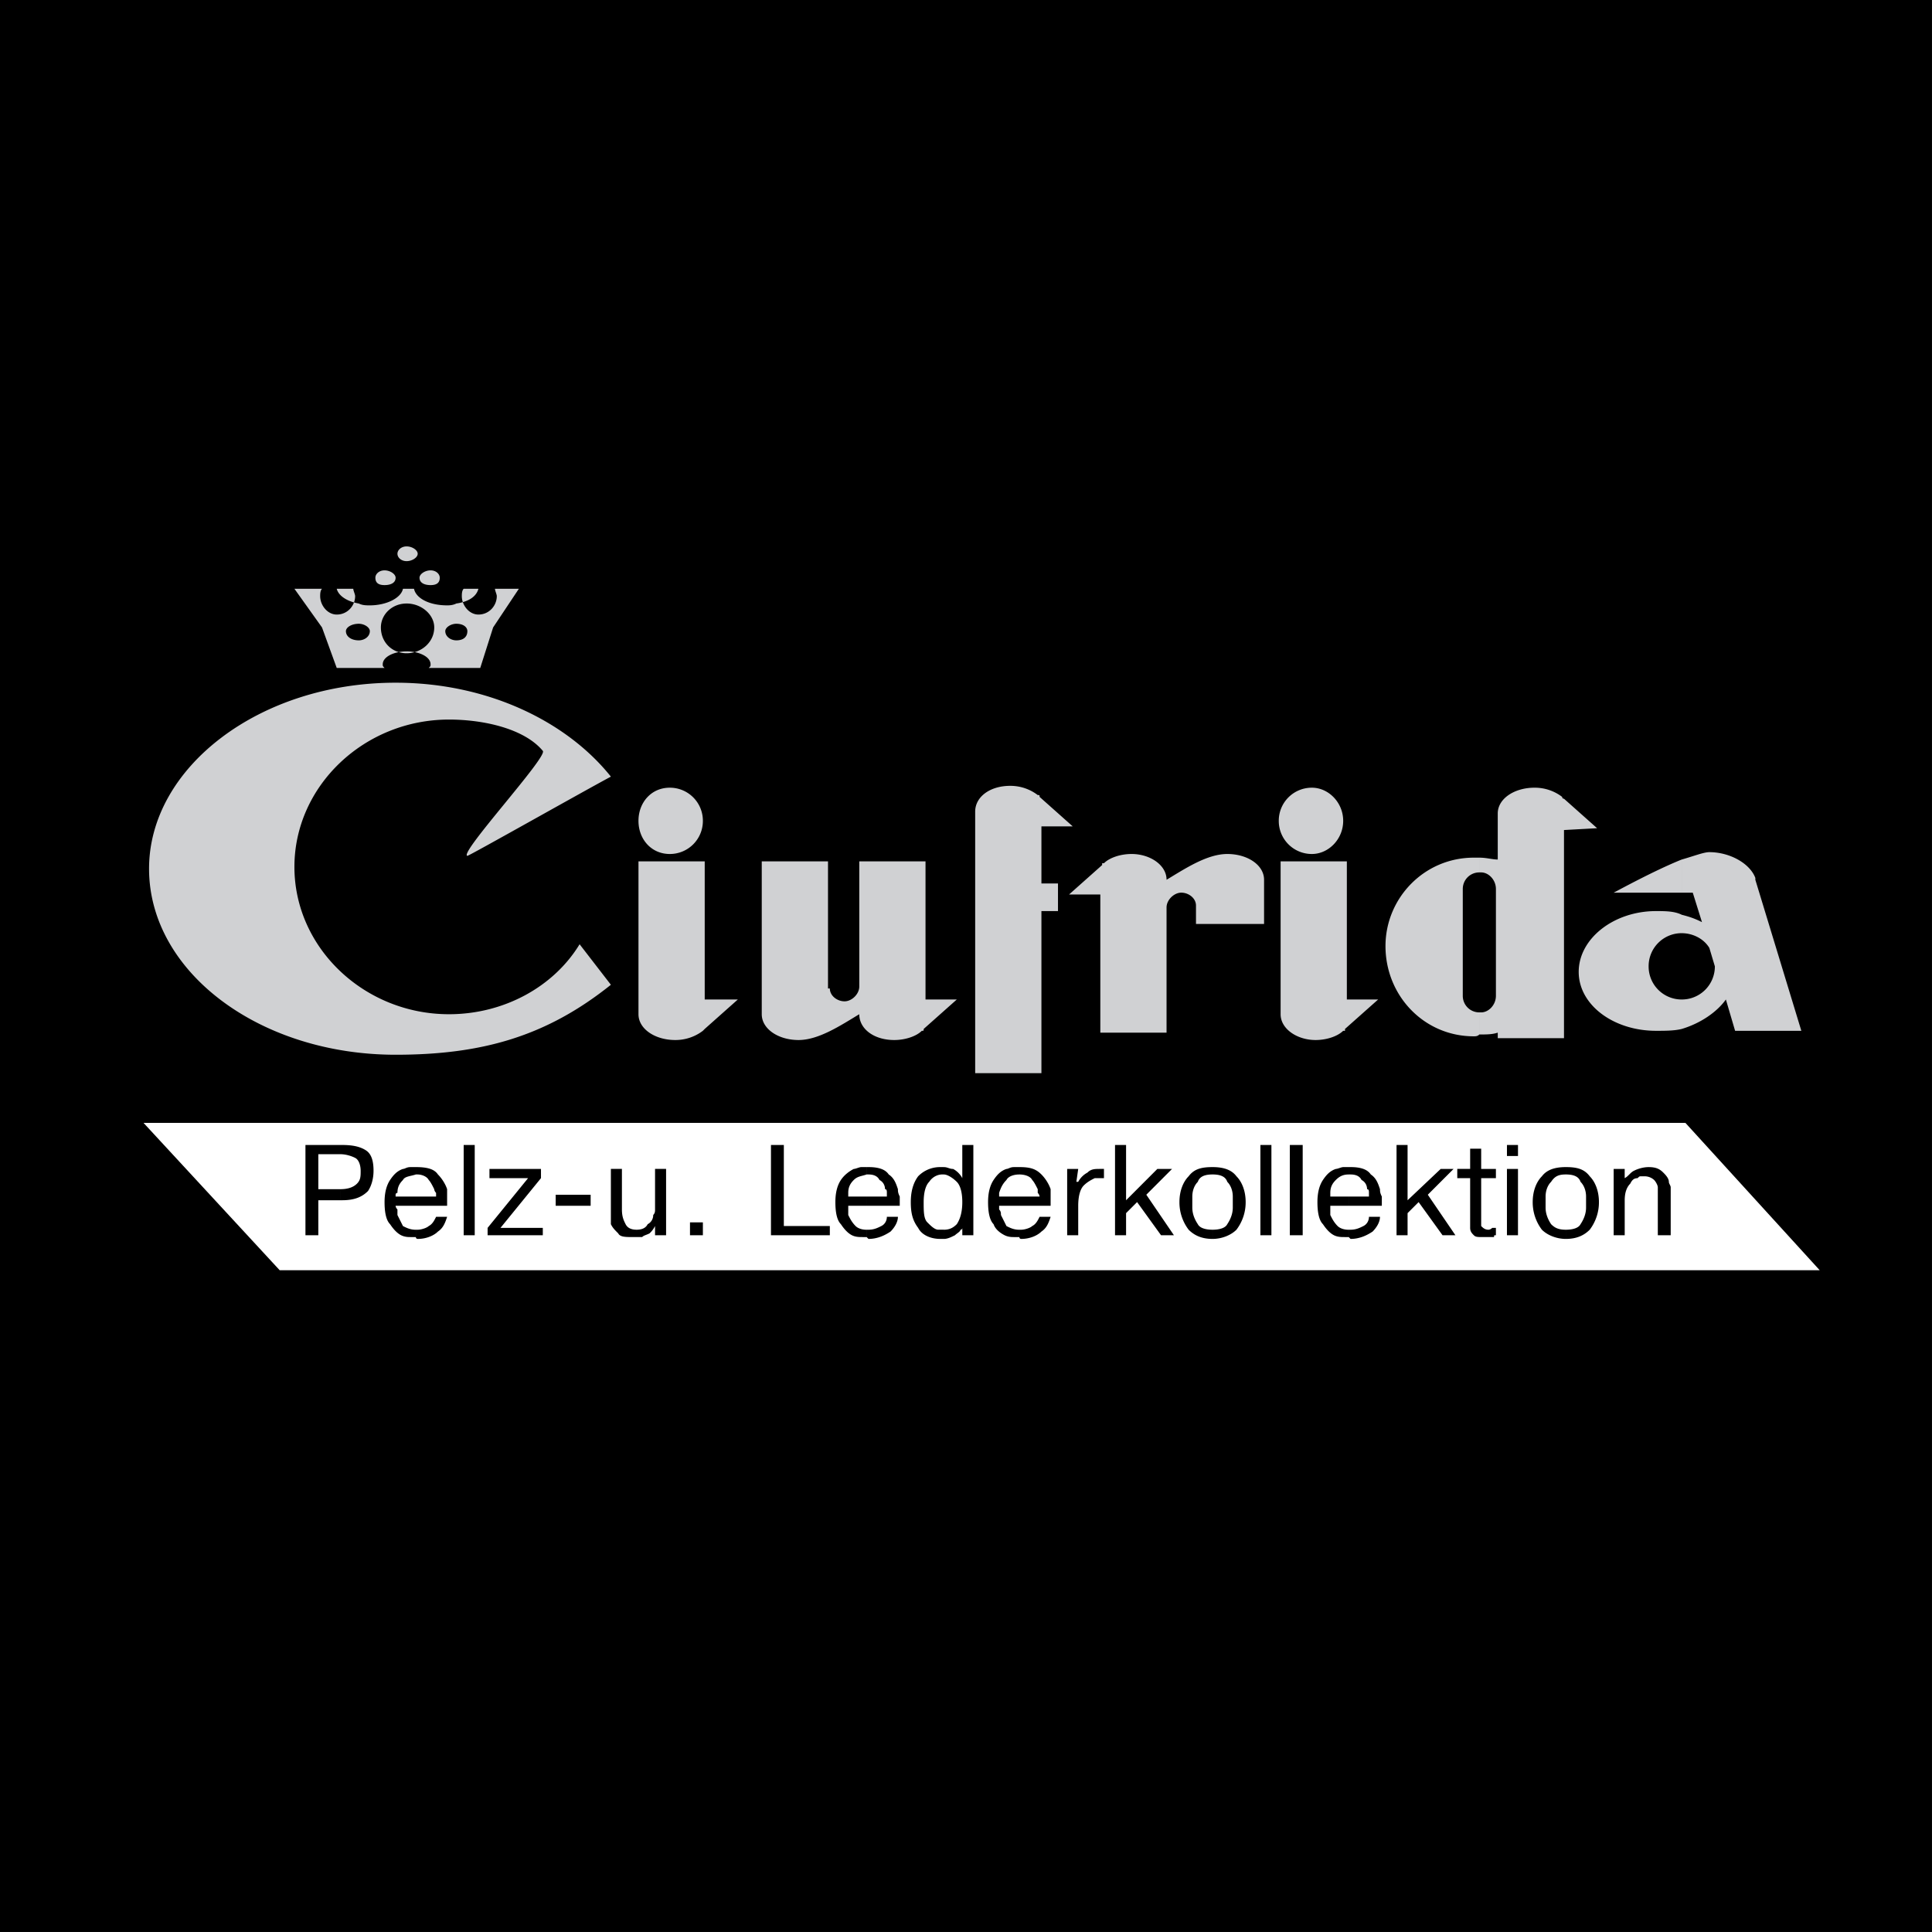
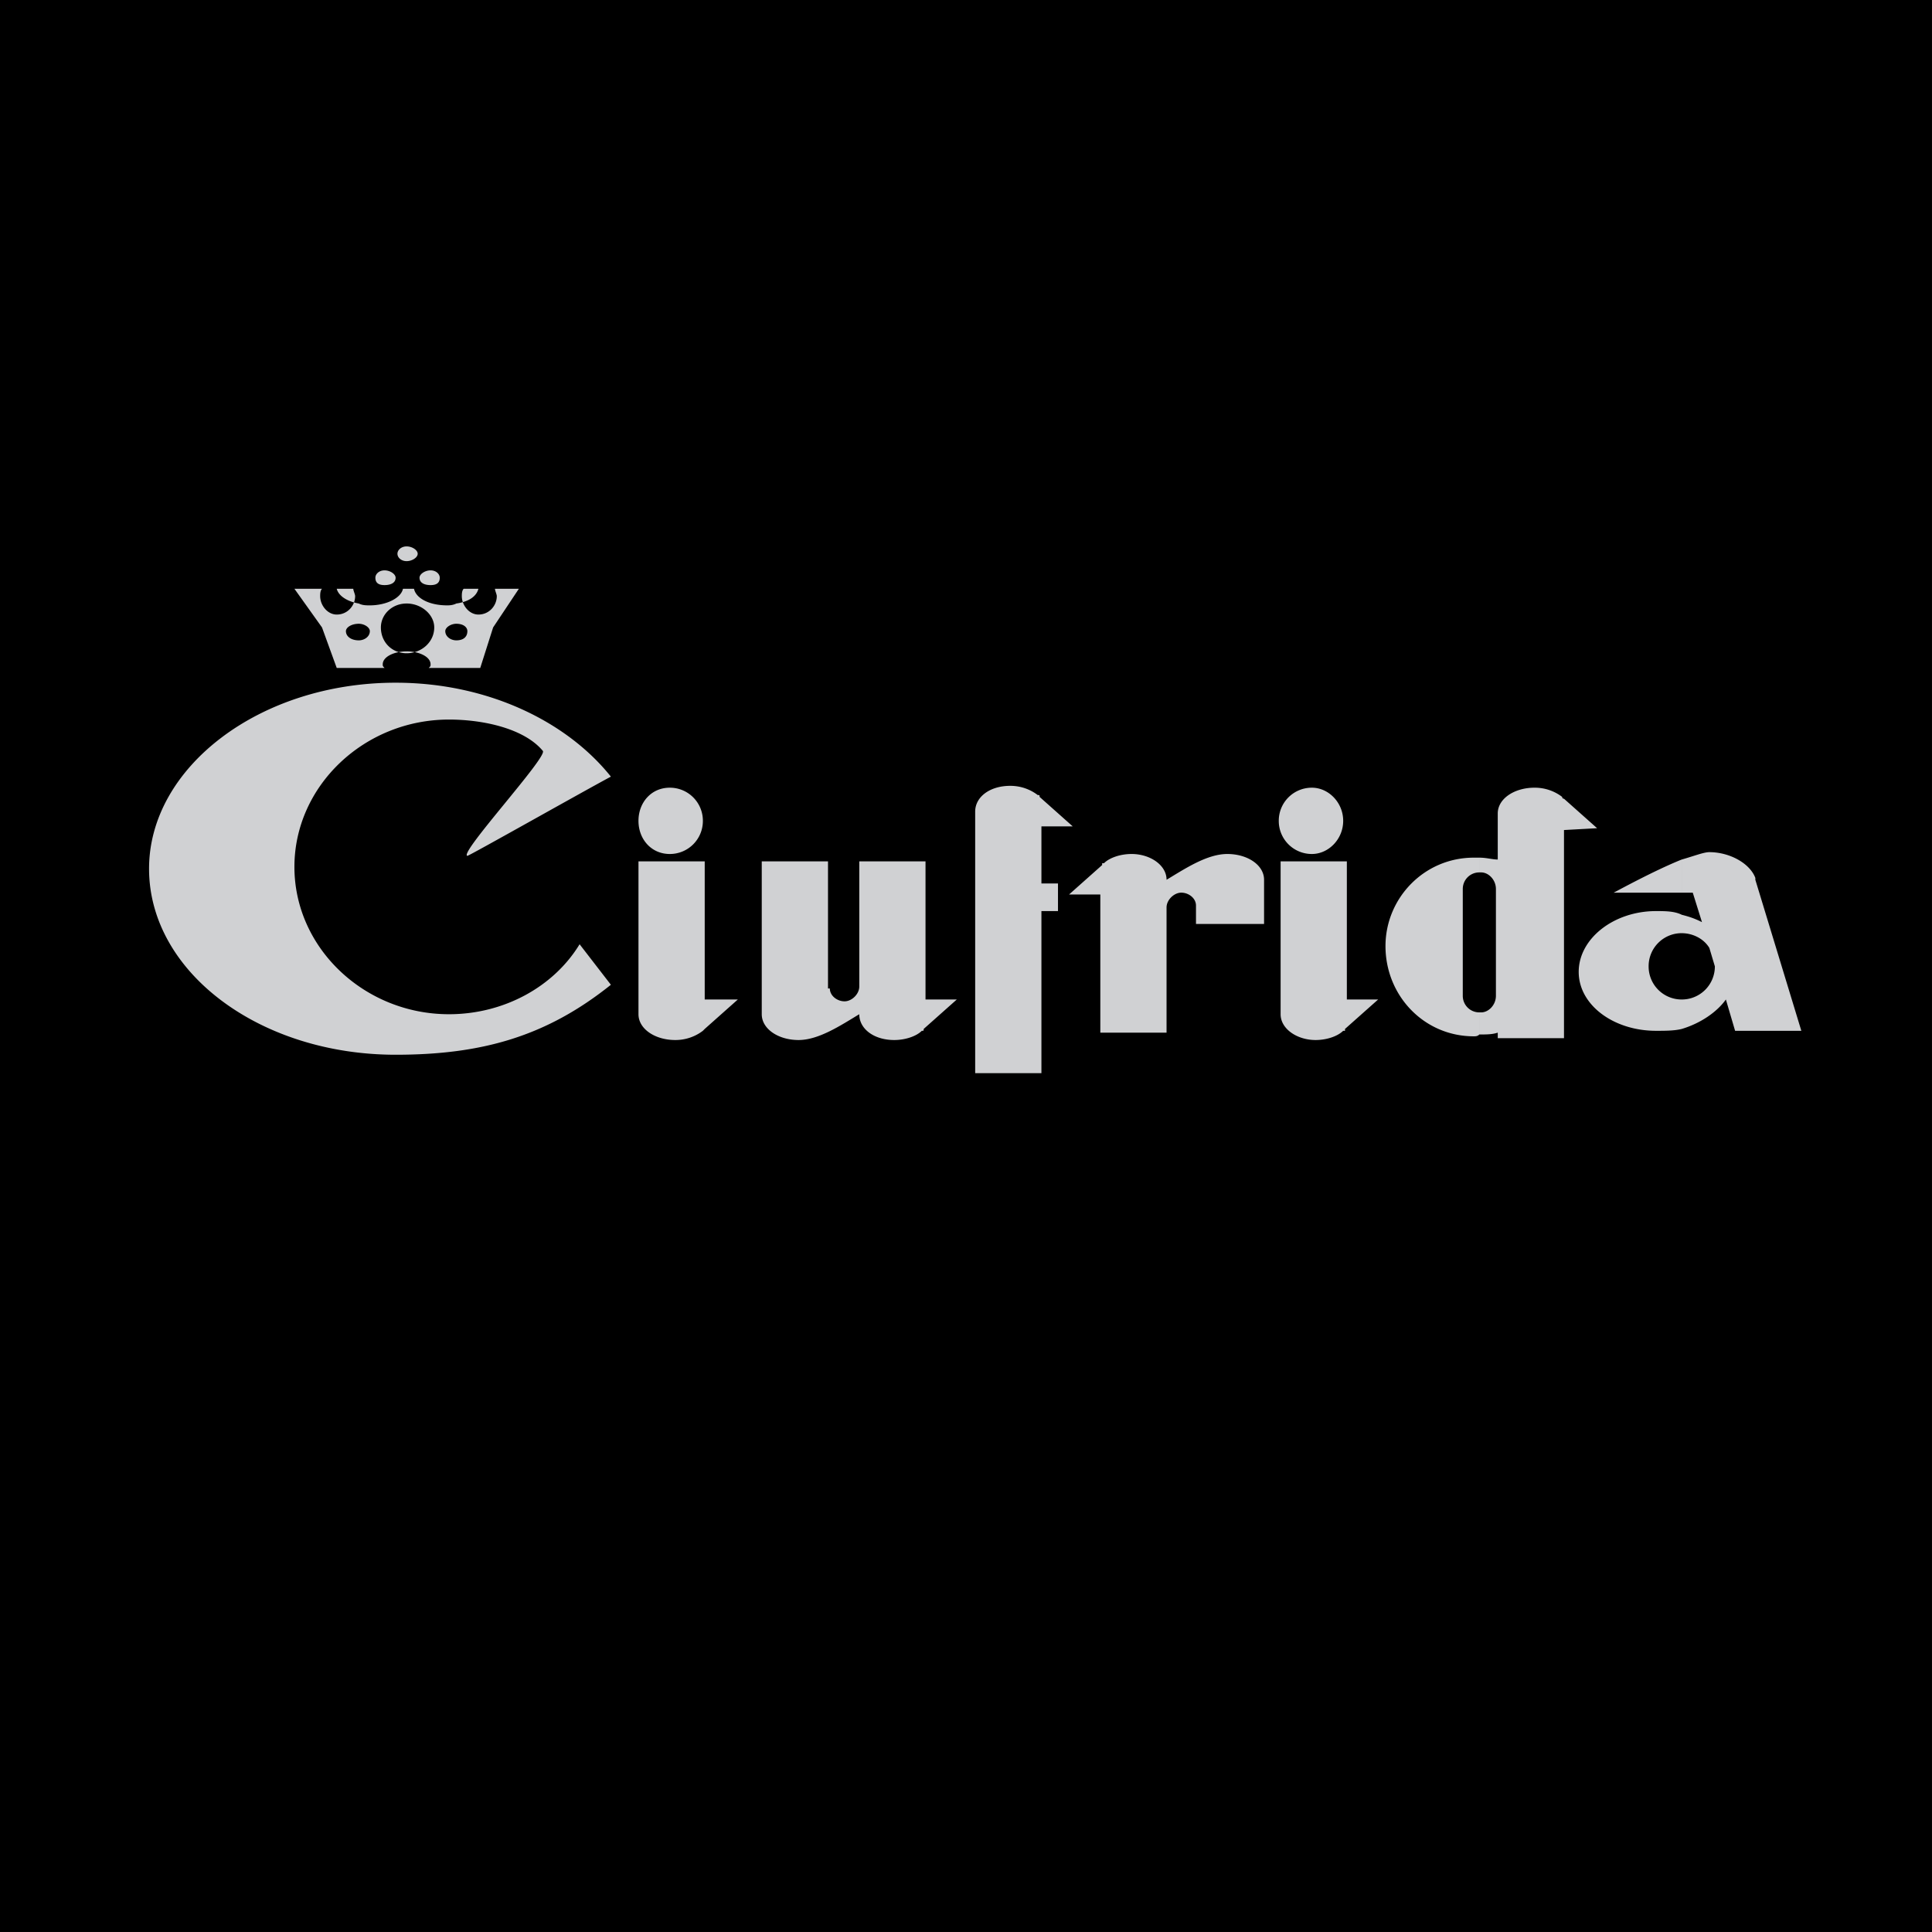
<svg xmlns="http://www.w3.org/2000/svg" width="2500" height="2500" viewBox="0 0 192.973 192.973">
  <rect x="0" y="0" width="192.973" height="192.973" fill="#808080" stroke="none" />
  <g fill-rule="evenodd" clip-rule="evenodd">
    <path stroke="#000" stroke-width=".216" stroke-miterlimit="2.613" d="M.108.108h192.756v192.756H.108V.108z" />
    <path d="M39.515 105.35c-13.6 0-24.627-8.276-24.627-18.579 0-10.117 11.027-18.581 24.627-18.581 9.188 0 17.091 3.865 21.502 9.382-2.757 1.472-14.151 7.912-14.335 7.912-.919-.184 8.086-9.935 7.535-10.487-1.837-2.208-5.882-3.126-9.373-3.126-8.454 0-15.437 6.622-15.437 14.716s6.983 14.716 15.437 14.716c5.512 0 10.475-2.76 13.048-6.989l3.125 4.047c-6.433 5.149-12.865 6.989-21.502 6.989zM97.404 107.19h6.616V91.002h1.654v-2.759h-1.654v-5.704h3.125l-3.308-2.944c0-.183 0-.183-.185-.183a4.507 4.507 0 0 0-2.757-.92c-2.021 0-3.492 1.103-3.492 2.574v26.124h.001zM85.826 86.035h6.617v13.797h3.125l-3.309 2.942c0 .185 0 .185-.184.185-.551.551-1.654.921-2.757.921-2.021 0-3.492-1.105-3.492-2.577-1.837 1.104-4.043 2.577-6.064 2.577-2.022 0-3.676-1.105-3.676-2.577V86.035h6.617v12.693h.183c0 .735.735 1.287 1.471 1.287.736 0 1.47-.736 1.47-1.472V86.035h-.001zM116.518 103.144h-6.615V89.346h-3.125l3.308-2.944v-.182h.184c.552-.555 1.655-.921 2.757-.921 1.838 0 3.492 1.103 3.492 2.575 1.838-1.104 4.044-2.575 6.065-2.575s3.674 1.103 3.674 2.575v4.416h-6.8v-1.842c0-.736-.733-1.287-1.469-1.287-.734 0-1.471.736-1.471 1.472v12.511zM63.773 86.035h6.616v13.797h3.308l-3.308 2.942-.184.185a4.517 4.517 0 0 1-2.756.921c-2.022 0-3.676-1.105-3.676-2.577V86.035zM66.896 78.677a3.296 3.296 0 0 1 3.309 3.311 3.296 3.296 0 0 1-3.309 3.311c-1.837 0-3.123-1.472-3.123-3.311 0-1.84 1.287-3.311 3.123-3.311zM127.912 86.035h6.615v13.797h3.126l-3.311 2.942v.185h-.182c-.554.551-1.655.921-2.757.921-1.84 0-3.492-1.105-3.492-2.577V86.035h.001zM131.035 78.677c1.655 0 3.126 1.472 3.126 3.311s-1.471 3.311-3.126 3.311a3.297 3.297 0 0 1-3.308-3.311 3.297 3.297 0 0 1 3.308-3.311zM179.922 102.959h-6.616l-.92-3.127c-.92 1.288-2.572 2.391-4.409 2.942v-2.942a3.297 3.297 0 0 0 3.308-3.312l-.551-1.839c-.554-.921-1.655-1.472-2.757-1.472V91.37c.735.185 1.286.367 2.021.736l-.92-2.943h-1.102v-3.311c1.286-.368 2.203-.737 2.757-.737 2.021 0 4.043 1.106 4.595 2.575v.185l4.594 15.084zm-11.945-.185c-.735.185-1.655.185-2.575.185-4.226 0-7.717-2.574-7.717-5.886 0-3.314 3.491-6.071 7.717-6.071.92 0 1.84 0 2.575.367v1.839a3.295 3.295 0 0 0-3.308 3.312 3.294 3.294 0 0 0 3.308 3.312v2.942zm0-13.612h-6.801c.367-.182 4.043-2.206 6.801-3.311v3.311zM147.761 85.665c.733 0 1.286.186 1.838.186v-4.415-.185c0-1.472 1.652-2.575 3.674-2.575a4.51 4.51 0 0 1 2.757.918s0 .185.185.185l3.308 2.944-3.308.182v20.79H149.6v-.552c-.552.183-1.104.183-1.838.183v-2.206h.183c.734 0 1.471-.735 1.471-1.657V88.794c0-.92-.736-1.656-1.471-1.656h-.183v-1.473h-.001zm-.553 0h.553v1.473c-.919 0-1.655.736-1.655 1.656v10.669c0 .922.736 1.657 1.655 1.657v2.206c-.185.184-.369.184-.553.184-4.961 0-8.822-4.047-8.822-9.014 0-4.784 3.861-8.831 8.822-8.831zM45.579 66.718V63.96c.734 0 1.103-.369 1.103-.921 0-.369-.368-.736-1.103-.736V60.28c1.287-.185 2.022-.736 2.205-1.472h-1.471c-.184.185-.184.552-.184.736 0 .92.736 1.839 1.654 1.839 1.104 0 1.838-.918 1.838-1.839 0-.185-.184-.552-.184-.736h2.389l-2.572 3.862-1.287 4.048h-2.388zm-4.963-6.438c1.471 0 2.757 1.103 2.757 2.39 0 1.473-1.286 2.578-2.757 2.578v-.186c1.287 0 2.39.552 2.39 1.288 0 .185 0 .185-.184.367h2.757V63.96c-.552 0-1.103-.369-1.103-.921 0-.369.551-.736 1.103-.736V60.28c-.367.185-.735.185-.919.185-1.837 0-3.124-.736-3.308-1.657h-.736v1.472zm0-4.232v-1.472c.553 0 1.104.37 1.104.736 0 .369-.551.736-1.104.736zm2.39.921c.552 0 .918.367.918.736 0 .551-.366.736-.918.736-.551 0-1.103-.185-1.103-.736 0-.37.552-.736 1.103-.736zm-2.39 8.279c-1.469 0-2.572-1.105-2.572-2.578 0-1.287 1.103-2.39 2.572-2.39v-1.472h-.367c-.184.921-1.654 1.657-3.308 1.657-.368 0-.735 0-1.103-.185v2.023c.553 0 1.103.367 1.103.736 0 .552-.55.921-1.103.921v2.758h2.574c-.184-.183-.184-.183-.184-.367 0-.736 1.103-1.288 2.389-1.288v.185h-.001zm0-10.672v1.472c-.551 0-.918-.367-.918-.736 0-.367.367-.736.918-.736zm-2.204 2.393c.551 0 1.103.367 1.103.736 0 .551-.552.736-1.103.736-.552 0-.918-.185-.918-.736 0-.37.366-.736.918-.736zm-2.574 3.311v2.023c-.734 0-1.286.367-1.286.736 0 .552.552.921 1.286.921v2.758h-2.204l-1.471-4.048-2.755-3.862h2.755c-.183.185-.183.552-.183.736 0 .92.735 1.839 1.654 1.839 1.103 0 1.838-.918 1.838-1.839 0-.185-.185-.552-.185-.736h-1.653c.183.736 1.102 1.287 2.204 1.472z" fill="#d0d1d3" />
-     <path fill="#fff" d="M181.758 126.875H27.937l-13.601-14.719h154.007l13.415 14.719z" />
    <path d="M34.185 114.364c1.103 0 1.838.185 2.389.552.552.369.736 1.105.736 2.023 0 .736-.184 1.472-.551 2.023-.552.551-1.286.921-2.573.921h-.184v-1.105c.735 0 1.286-.183 1.654-.552.367-.367.367-.736.367-1.287 0-.552-.185-1.104-.551-1.287-.368-.186-.92-.367-1.471-.367v-.921h.184zm-.184 5.52h-2.206v3.495h-1.286v-9.015h3.492v.921h-2.206v3.493h2.206v1.106zM44.66 121.538c-.183.554-.368 1.104-.918 1.473-.368.368-1.103.735-2.021.735 0 0-.184 0-.184-.185v-.733h.184c.368 0 .919-.186 1.103-.369.368-.185.551-.552.736-.921h1.1zm-3.124-4.966c1.103 0 1.837.183 2.205.736.368.367.735.918.918 1.47v1.658h-3.124v-.922h2.022v-.366c-.185-.185-.185-.369-.185-.369-.183-.367-.368-.733-.551-.919-.184-.369-.735-.551-1.103-.551h-.184v-.737h.002zm0 6.99h-.552c-.184 0-.551 0-.919-.183-.367-.185-.735-.551-1.103-1.104-.368-.367-.551-1.104-.551-2.206 0-.921.183-1.657.551-2.209.368-.551.735-.92 1.286-1.104.185 0 .367-.183.735-.183h.552v.736c-.552.182-1.103.182-1.287.551-.368.367-.551.736-.551 1.288-.184 0-.184.185-.184.185v.182h2.021v.922h-2.021s0 .184.184.366v.555l.551 1.103c.367.184.735.369 1.287.369v.732h.001zM47.417 114.364v9.015h-1.104v-9.015h1.104zM54.034 116.755v.921l-4.044 4.967h4.227v.736h-5.514v-.736l4.043-4.967h-3.858v-.921h5.146zM55.503 119.332h3.492v1.104h-3.492v-1.104zM65.427 123.379v-.92a2.506 2.506 0 0 1-.552.735c-.367.185-.551.185-.735.367h-.92c-.734 0-1.286 0-1.469-.367-.368-.366-.552-.552-.735-.92v-.552-4.968h1.103v4.047c0 .736.183 1.105.368 1.473.183.368.551.554 1.102.554.552 0 .92-.186 1.104-.554a1.01 1.01 0 0 0 .551-.918c.184-.186.184-.37.184-.555v-4.047h1.103v6.624h-1.104v.001zM68.918 122.092h1.288v1.287h-1.288v-1.287zM82.886 123.379h-5.88v-9.015h1.286v8.095h4.594v.92zM89.686 121.538c0 .554-.368 1.104-.735 1.473-.551.368-1.287.735-2.205.735l-.185-.185v-.733h.185c.551 0 .918-.186 1.286-.369.367-.185.551-.552.551-.921h1.103zm-3.124-4.966h.185c.918 0 1.653.183 2.021.736.551.367.735.918.918 1.47 0 .185 0 .369.183.735v.923h-3.308v-.922h2.021v-.366c0-.184 0-.369-.184-.369 0-.367-.185-.733-.552-.919-.184-.369-.551-.551-1.102-.551h-.185v-.737h.003zm0 6.99h-.368c-.367 0-.733 0-1.101-.183-.368-.185-.736-.551-1.103-1.104-.368-.367-.551-1.104-.551-2.206 0-.921.183-1.657.551-2.209.367-.551.918-.92 1.286-1.104.185 0 .551-.183.735-.183h.551v.736c-.551.182-.919.182-1.286.551-.368.367-.551.736-.551 1.288v.367h1.837v.922h-1.837v.921c.183.366.368.735.736 1.103.183.184.551.369 1.102.369v.732h-.001zM97.221 114.364v9.015h-1.103v-.92.184s0 .186-.184.186c0 .183-.367.366-.552.551-.367.183-.735.367-1.103.367v-.918c.552 0 .919-.186 1.287-.554.367-.552.551-1.288.551-2.206 0-.921-.184-1.657-.551-2.023-.368-.369-.92-.736-1.287-.736v-.736c.367 0 .552.183.919.183.368.185.735.554.918.921v-3.312h1.105v-.002zm-2.941 9.382h-.368c-.918 0-1.837-.367-2.205-1.104-.551-.735-.735-1.472-.735-2.574 0-.921.184-1.842.735-2.578a3.046 3.046 0 0 1 2.205-.918h.368v.736h-.184c-.368 0-.918.182-1.286.736-.368.366-.552 1.103-.552 2.023 0 .918 0 1.654.367 2.023.368.367.735.736 1.103.736h.552v.92zM104.939 121.538c-.184.554-.366 1.104-.919 1.473-.367.368-1.103.735-2.022.735 0 0-.182 0-.182-.185v-.733h.182c.369 0 .92-.186 1.104-.369.366-.185.551-.552.735-.921h1.102zm-3.123-4.966c1.102 0 1.652.183 2.204.736.368.367.735.918.919 1.47v1.658h-3.123v-.922h2.021s0-.182-.185-.366v-.369c-.185-.367-.369-.733-.551-.919-.185-.369-.735-.551-1.286-.551v-.737h.001zm0 6.99h-.554c-.182 0-.55 0-.917-.183-.369-.185-.92-.551-1.104-1.104-.366-.367-.551-1.104-.551-2.206 0-.921.185-1.657.551-2.209.369-.551.735-.92 1.286-1.104.186 0 .369-.183.735-.183h.554v.736c-.554 0-1.104.182-1.289.551-.366.367-.551.736-.732 1.288v.367h2.021v.922h-2.021v.366c.182.185.182.369.182.555.185.366.369.735.551 1.103.369.184.735.369 1.289.369v.732h-.001zM110.269 117.676H109.718h-.185-.184c-.367.184-.733.369-1.103.735-.366.367-.551 1.103-.551 2.024v2.943h-1.104v-6.624h1.104l-.185 1.29h.185a2.22 2.22 0 0 1 .92-.921c.366-.369.733-.369 1.286-.369h.366v.922h.002zM115.599 116.755h1.469l-2.571 2.577 2.757 4.047h-1.287l-2.391-3.311-1.101 1.103v2.208h-1.104v-9.015h1.104v5.52l3.124-3.129zM121.112 116.572c.919 0 1.837.183 2.388.918.553.555.92 1.473.92 2.578a4.518 4.518 0 0 1-.92 2.76c-.551.551-1.469.918-2.388.918v-.918c.735 0 1.286-.186 1.471-.554.366-.552.551-1.104.551-1.655v-.184-.552-.37c0-.551-.185-1.103-.551-1.469-.185-.555-.735-.736-1.471-.736v-.736zm-3.307 3.496c0-1.105.366-2.023.919-2.578.551-.735 1.286-.918 2.389-.918v.736c-.736 0-1.286.182-1.471.736-.367.366-.551.918-.551 1.469V120.619c0 .552.184 1.104.551 1.655.185.368.734.554 1.471.554v.918c-1.103 0-1.838-.367-2.389-.918a4.515 4.515 0 0 1-.919-2.76zM126.992 114.364v9.015h-1.101v-9.015h1.101zM130.117 114.364v9.015h-1.285v-9.015h1.285zM137.836 121.538c0 .554-.367 1.104-.736 1.473-.551.368-1.285.735-2.203.735l-.185-.185v-.733h.185c.551 0 .918-.186 1.286-.369.366-.185.551-.552.551-.921h1.102zm-3.124-4.966h.185c.918 0 1.652.183 2.021.736.551.367.735.918.918 1.47 0 .185 0 .369.184.735v.923h-3.308v-.922h2.021v-.366c0-.184 0-.369-.185-.369 0-.367-.185-.733-.551-.919-.184-.369-.551-.551-1.102-.551h-.185v-.737h.002zm0 6.99h-.369c-.366 0-.735 0-1.102-.183-.366-.185-.735-.551-1.102-1.104-.368-.367-.551-1.104-.551-2.206 0-.921.183-1.657.551-2.209.366-.551.735-.92 1.286-1.104.182 0 .551-.183.735-.183h.551v.736c-.551 0-.919.182-1.286.551-.369.367-.551.736-.551 1.288v.367h1.837v.922h-1.837v.921c.182.366.366.735.732 1.103.186.184.554.369 1.104.369v.732h.002zM143.9 116.755h1.287l-2.574 2.577 2.758 4.047h-1.287l-2.388-3.311-1.104 1.103v2.208h-1.102v-9.015h1.102v5.52l3.308-3.129zM146.842 116.755v-2.023h1.102v2.023h1.471v.921h-1.471V122.459c.184.184.369.369.734.369 0 0 .186 0 .369-.186h.368v.736c-.185 0-.185 0-.185.183H148.127c-.551 0-.735 0-.919-.183-.183-.185-.366-.368-.366-.736v-.184-4.783h-1.286v-.921h1.286v.001zM151.62 116.755v6.624h-1.103v-6.624h1.103zm-1.102-2.391h1.103v1.103h-1.103v-1.103zM156.398 116.572c1.102 0 1.837.183 2.388.918.551.555.92 1.473.92 2.578a4.53 4.53 0 0 1-.92 2.76c-.551.551-1.286.918-2.388.918v-.918c.734 0 1.286-.186 1.47-.554.367-.552.552-1.104.552-1.655v-.184-.552-.37c0-.551-.185-1.103-.552-1.469-.184-.555-.735-.736-1.47-.736v-.736zm-3.308 3.496c0-1.105.367-2.023.918-2.578.554-.735 1.471-.918 2.391-.918v.736c-.735 0-1.104.182-1.471.736-.366.366-.551.918-.551 1.469V120.619c0 .552.185 1.104.551 1.655.366.368.735.554 1.471.554v.918c-.92 0-1.837-.367-2.391-.918a4.527 4.527 0 0 1-.918-2.76zM162.278 116.755v.921c.369-.186.552-.552.92-.736.366-.185.917-.367 1.471-.367.732 0 1.102.183 1.468.552.185.185.554.552.554.921 0 .182.183.366.183.551v4.783h-1.287v-4.047-.369-.367c0-.185-.185-.551-.367-.736a1.401 1.401 0 0 0-.919-.369h-.366c-.185 0-.185 0-.369.186-.366 0-.551.184-.734.551-.367.369-.552.921-.552 1.657v3.495h-1.103v-6.624h1.101v-.002z" />
  </g>
</svg>